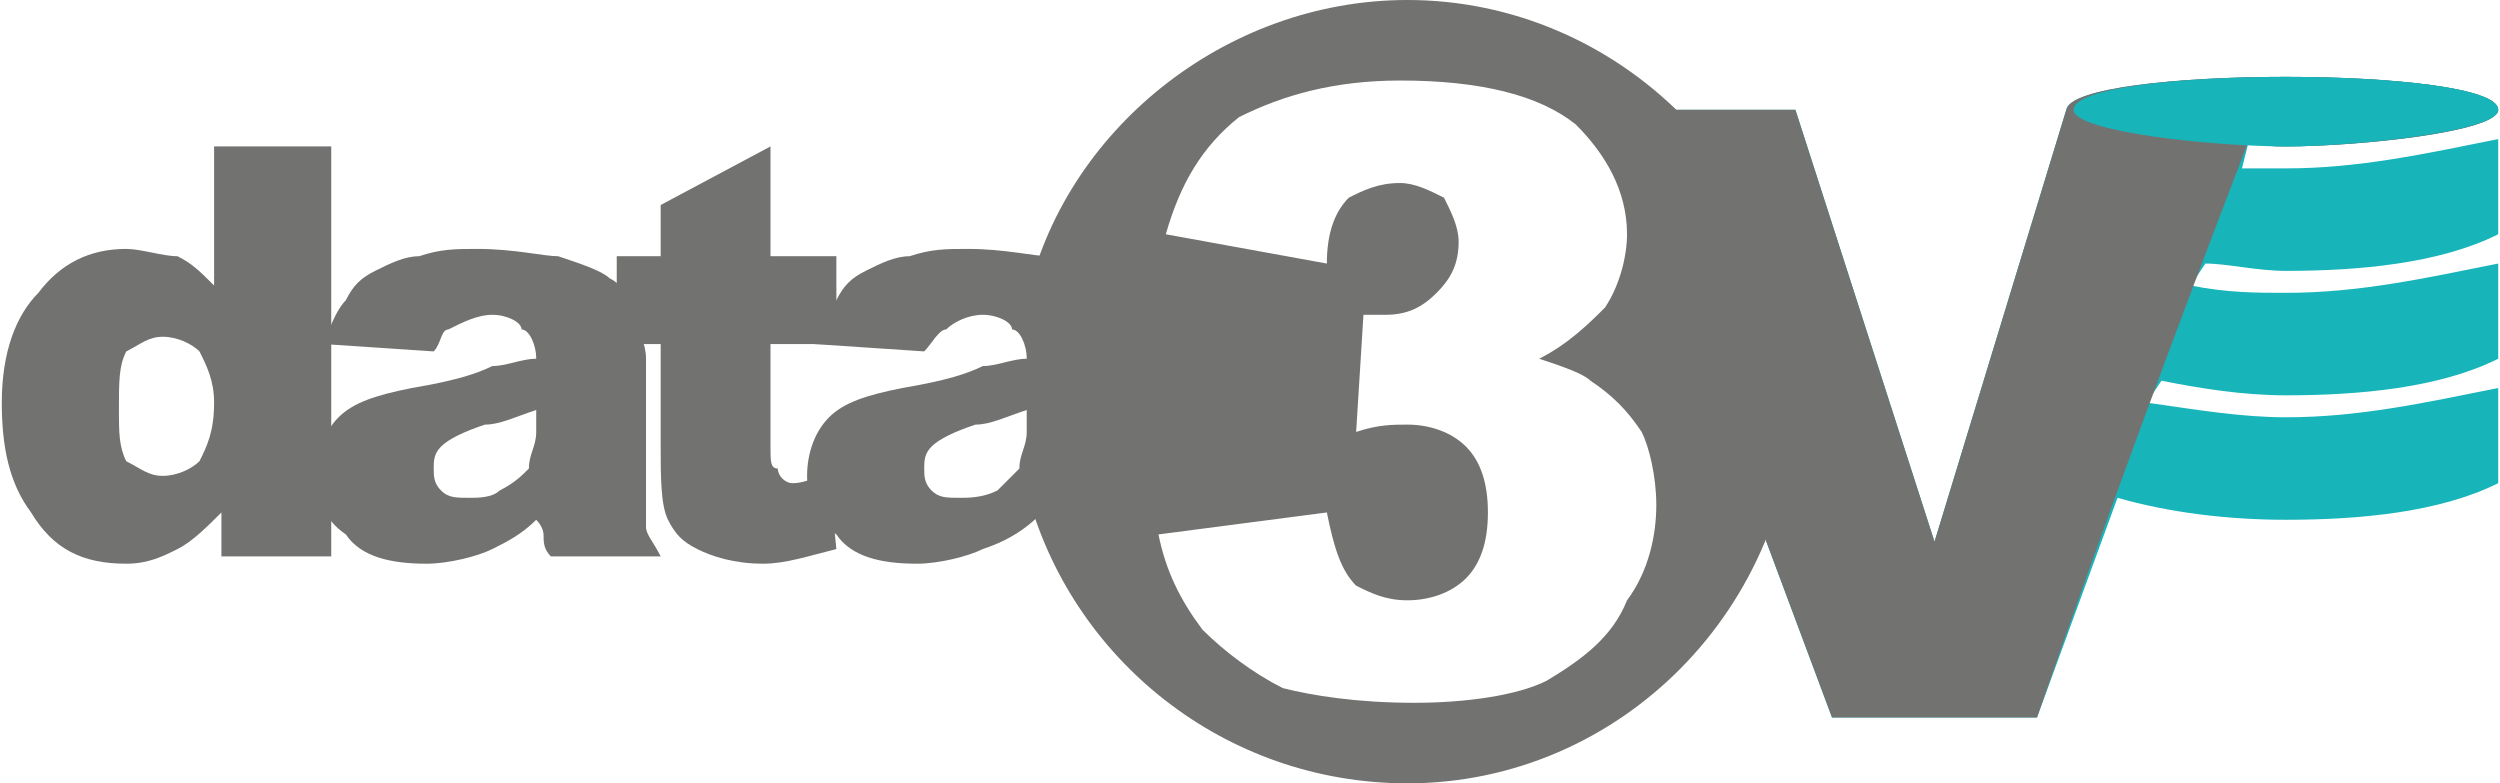
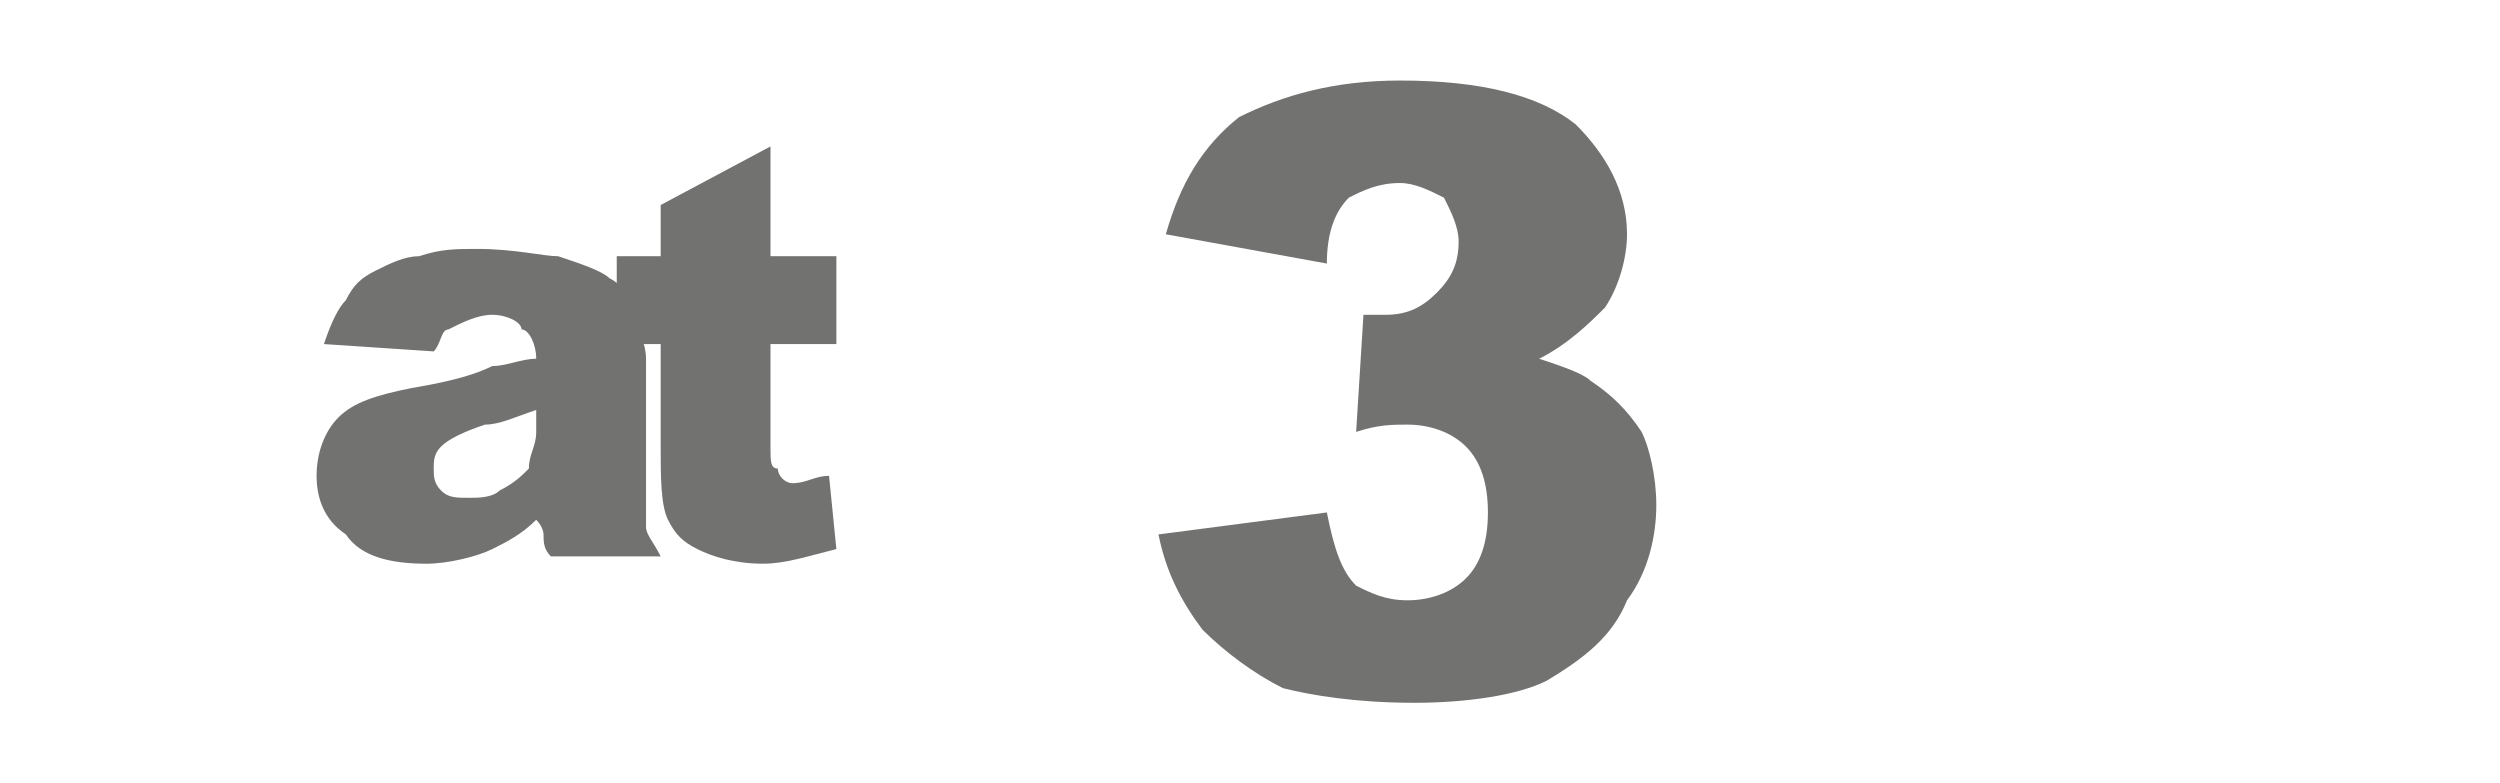
<svg xmlns="http://www.w3.org/2000/svg" xml:space="preserve" width="600px" height="188px" version="1.1" style="shape-rendering:geometricPrecision; text-rendering:geometricPrecision; image-rendering:optimizeQuality; fill-rule:evenodd; clip-rule:evenodd" viewBox="0 0 341 107">
  <defs>
    <style type="text/css">
   
    .fil2 {fill:#727271}
    .fil0 {fill:#17B4BA}
    .fil1 {fill:#727271;fill-rule:nonzero}
   
  </style>
  </defs>
  <g id="Plan_x0020_1">
    <g id="_717146840">
-       <path class="fil0" d="M293 55c7,1 13,2 19,2 10,0 19,-2 29,-4 0,2 0,2 0,4 0,3 0,7 0,9 -8,4 -19,5 -29,5 -8,0 -16,-1 -23,-3l-11 30 -28 0 -31 -83 26 0 19 59 18 -59 0 0c1,-6 59,-6 59,0 0,3 -19,5 -29,5 -2,0 -3,0 -5,-1l-1 4c2,0 4,0 6,0 10,0 19,-2 29,-4 0,2 0,2 0,4 0,3 0,7 0,9 -8,4 -19,5 -29,5 -4,0 -8,-1 -11,-1l-2 3c5,1 9,1 13,1 10,0 19,-2 29,-4 0,2 0,2 0,4 0,3 0,7 0,9 -8,4 -19,5 -29,5 -6,0 -12,-1 -17,-2l-2 3z" />
      <path class="fil1" d="M105 20l0 15 9 0 0 12 -9 0 0 14c0,2 0,3 1,3 0,1 1,2 2,2 2,0 3,-1 5,-1l1 10c-4,1 -7,2 -10,2 -4,0 -7,-1 -9,-2 -2,-1 -3,-2 -4,-4 -1,-2 -1,-6 -1,-10l0 -14 -6 0 0 -12 6 0 0 -7 15 -8z" />
      <path class="fil1" d="M73 56c-3,1 -5,2 -7,2 -3,1 -5,2 -6,3 -1,1 -1,2 -1,3 0,1 0,2 1,3 1,1 2,1 4,1 1,0 3,0 4,-1 2,-1 3,-2 4,-3 0,-2 1,-3 1,-5l0 -3zm-14 -8l-15 -1c1,-3 2,-5 3,-6 1,-2 2,-3 4,-4 2,-1 4,-2 6,-2 3,-1 5,-1 8,-1 5,0 9,1 11,1 3,1 6,2 7,3 2,1 3,3 3,5 1,2 2,4 2,6l0 18c0,2 0,3 0,5 0,1 1,2 2,4l-15 0c-1,-1 -1,-2 -1,-3 0,0 0,-1 -1,-2 -2,2 -4,3 -6,4 -2,1 -6,2 -9,2 -5,0 -9,-1 -11,-4 -3,-2 -4,-5 -4,-8 0,-3 1,-6 3,-8 2,-2 5,-3 10,-4 6,-1 9,-2 11,-3 2,0 4,-1 6,-1 0,-2 -1,-4 -2,-4 0,-1 -2,-2 -4,-2 -2,0 -4,1 -6,2 -1,0 -1,2 -2,3z" />
-       <path class="fil1" d="M29 55c0,-3 -1,-5 -2,-7 -1,-1 -3,-2 -5,-2 -2,0 -3,1 -5,2 -1,2 -1,4 -1,8 0,3 0,5 1,7 2,1 3,2 5,2 2,0 4,-1 5,-2 1,-2 2,-4 2,-8zm16 -35l0 56 -15 0 0 -6c-2,2 -4,4 -6,5 -2,1 -4,2 -7,2 -6,0 -10,-2 -13,-7 -3,-4 -4,-9 -4,-15 0,-7 2,-12 5,-15 3,-4 7,-6 12,-6 2,0 5,1 7,1 2,1 3,2 5,4l0 -19 16 0z" />
-       <path class="fil1" d="M126 48l-15 -1c1,-3 2,-5 3,-6 1,-2 2,-3 4,-4 2,-1 4,-2 6,-2 3,-1 5,-1 8,-1 5,0 9,1 11,1 3,1 6,2 7,3 2,1 3,3 4,5 0,2 1,4 1,6l0 18c0,2 0,3 0,5 0,1 1,2 2,4l-12 0c0,-1 0,-2 0,-3 0,-1 -1,-4 -1,-5 -2,2 -4,5 -10,7 -2,1 -6,2 -9,2 -5,0 -9,-1 -11,-4 -3,-2 -4,-5 -4,-8 0,-3 1,-6 3,-8 2,-2 5,-3 10,-4 6,-1 9,-2 11,-3 2,0 4,-1 6,-1 0,-2 -1,-4 -2,-4 0,-1 -2,-2 -4,-2 -2,0 -4,1 -5,2 -1,0 -2,2 -3,3zm14 8c-3,1 -5,2 -7,2 -3,1 -5,2 -6,3 -1,1 -1,2 -1,3 0,1 0,2 1,3 1,1 2,1 4,1 1,0 3,0 5,-1 1,-1 2,-2 3,-3 0,-2 1,-3 1,-5l0 -3z" />
-       <path class="fil2" d="M192 0c-25,0 -47,18 -52,41 -1,4 2,8 2,12 0,5 -3,9 -2,14 6,23 27,40 52,40 29,0 53,-24 53,-54 0,-29 -24,-53 -53,-53zm-11 36l-22 -4c2,-7 5,-12 10,-16 6,-3 13,-5 22,-5 11,0 19,2 24,6 4,4 7,9 7,15 0,3 -1,7 -3,10 -2,2 -5,5 -9,7 3,1 6,2 7,3 3,2 5,4 7,7 1,2 2,6 2,10 0,4 -1,9 -4,13 -2,5 -6,8 -11,11 -4,2 -11,3 -18,3 -8,0 -14,-1 -18,-2 -4,-2 -8,-5 -11,-8 -3,-4 -5,-8 -6,-13l23 -3c1,5 2,8 4,10 2,1 4,2 7,2 3,0 6,-1 8,-3 2,-2 3,-5 3,-9 0,-4 -1,-7 -3,-9 -2,-2 -5,-3 -8,-3 -2,0 -4,0 -7,1l1 -16c1,0 2,0 3,0 3,0 5,-1 7,-3 2,-2 3,-4 3,-7 0,-2 -1,-4 -2,-6 -2,-1 -4,-2 -6,-2 -3,0 -5,1 -7,2 -2,2 -3,5 -3,9z" />
-       <path class="fil2" d="M278 98l-28 0 -31 -83 26 0 19 59 18 -59 0 0c1,-6 59,-6 59,0 0,3 -19,5 -29,5 -2,0 -3,0 -5,-1 -10,26 -20,53 -29,79z" />
-       <path class="fil0" d="M341 15c0,3 -20,5 -29,5 -10,0 -29,-2 -29,-5 0,-6 58,-6 58,0z" />
+       <path class="fil2" d="M192 0zm-11 36l-22 -4c2,-7 5,-12 10,-16 6,-3 13,-5 22,-5 11,0 19,2 24,6 4,4 7,9 7,15 0,3 -1,7 -3,10 -2,2 -5,5 -9,7 3,1 6,2 7,3 3,2 5,4 7,7 1,2 2,6 2,10 0,4 -1,9 -4,13 -2,5 -6,8 -11,11 -4,2 -11,3 -18,3 -8,0 -14,-1 -18,-2 -4,-2 -8,-5 -11,-8 -3,-4 -5,-8 -6,-13l23 -3c1,5 2,8 4,10 2,1 4,2 7,2 3,0 6,-1 8,-3 2,-2 3,-5 3,-9 0,-4 -1,-7 -3,-9 -2,-2 -5,-3 -8,-3 -2,0 -4,0 -7,1l1 -16c1,0 2,0 3,0 3,0 5,-1 7,-3 2,-2 3,-4 3,-7 0,-2 -1,-4 -2,-6 -2,-1 -4,-2 -6,-2 -3,0 -5,1 -7,2 -2,2 -3,5 -3,9z" />
    </g>
  </g>
</svg>